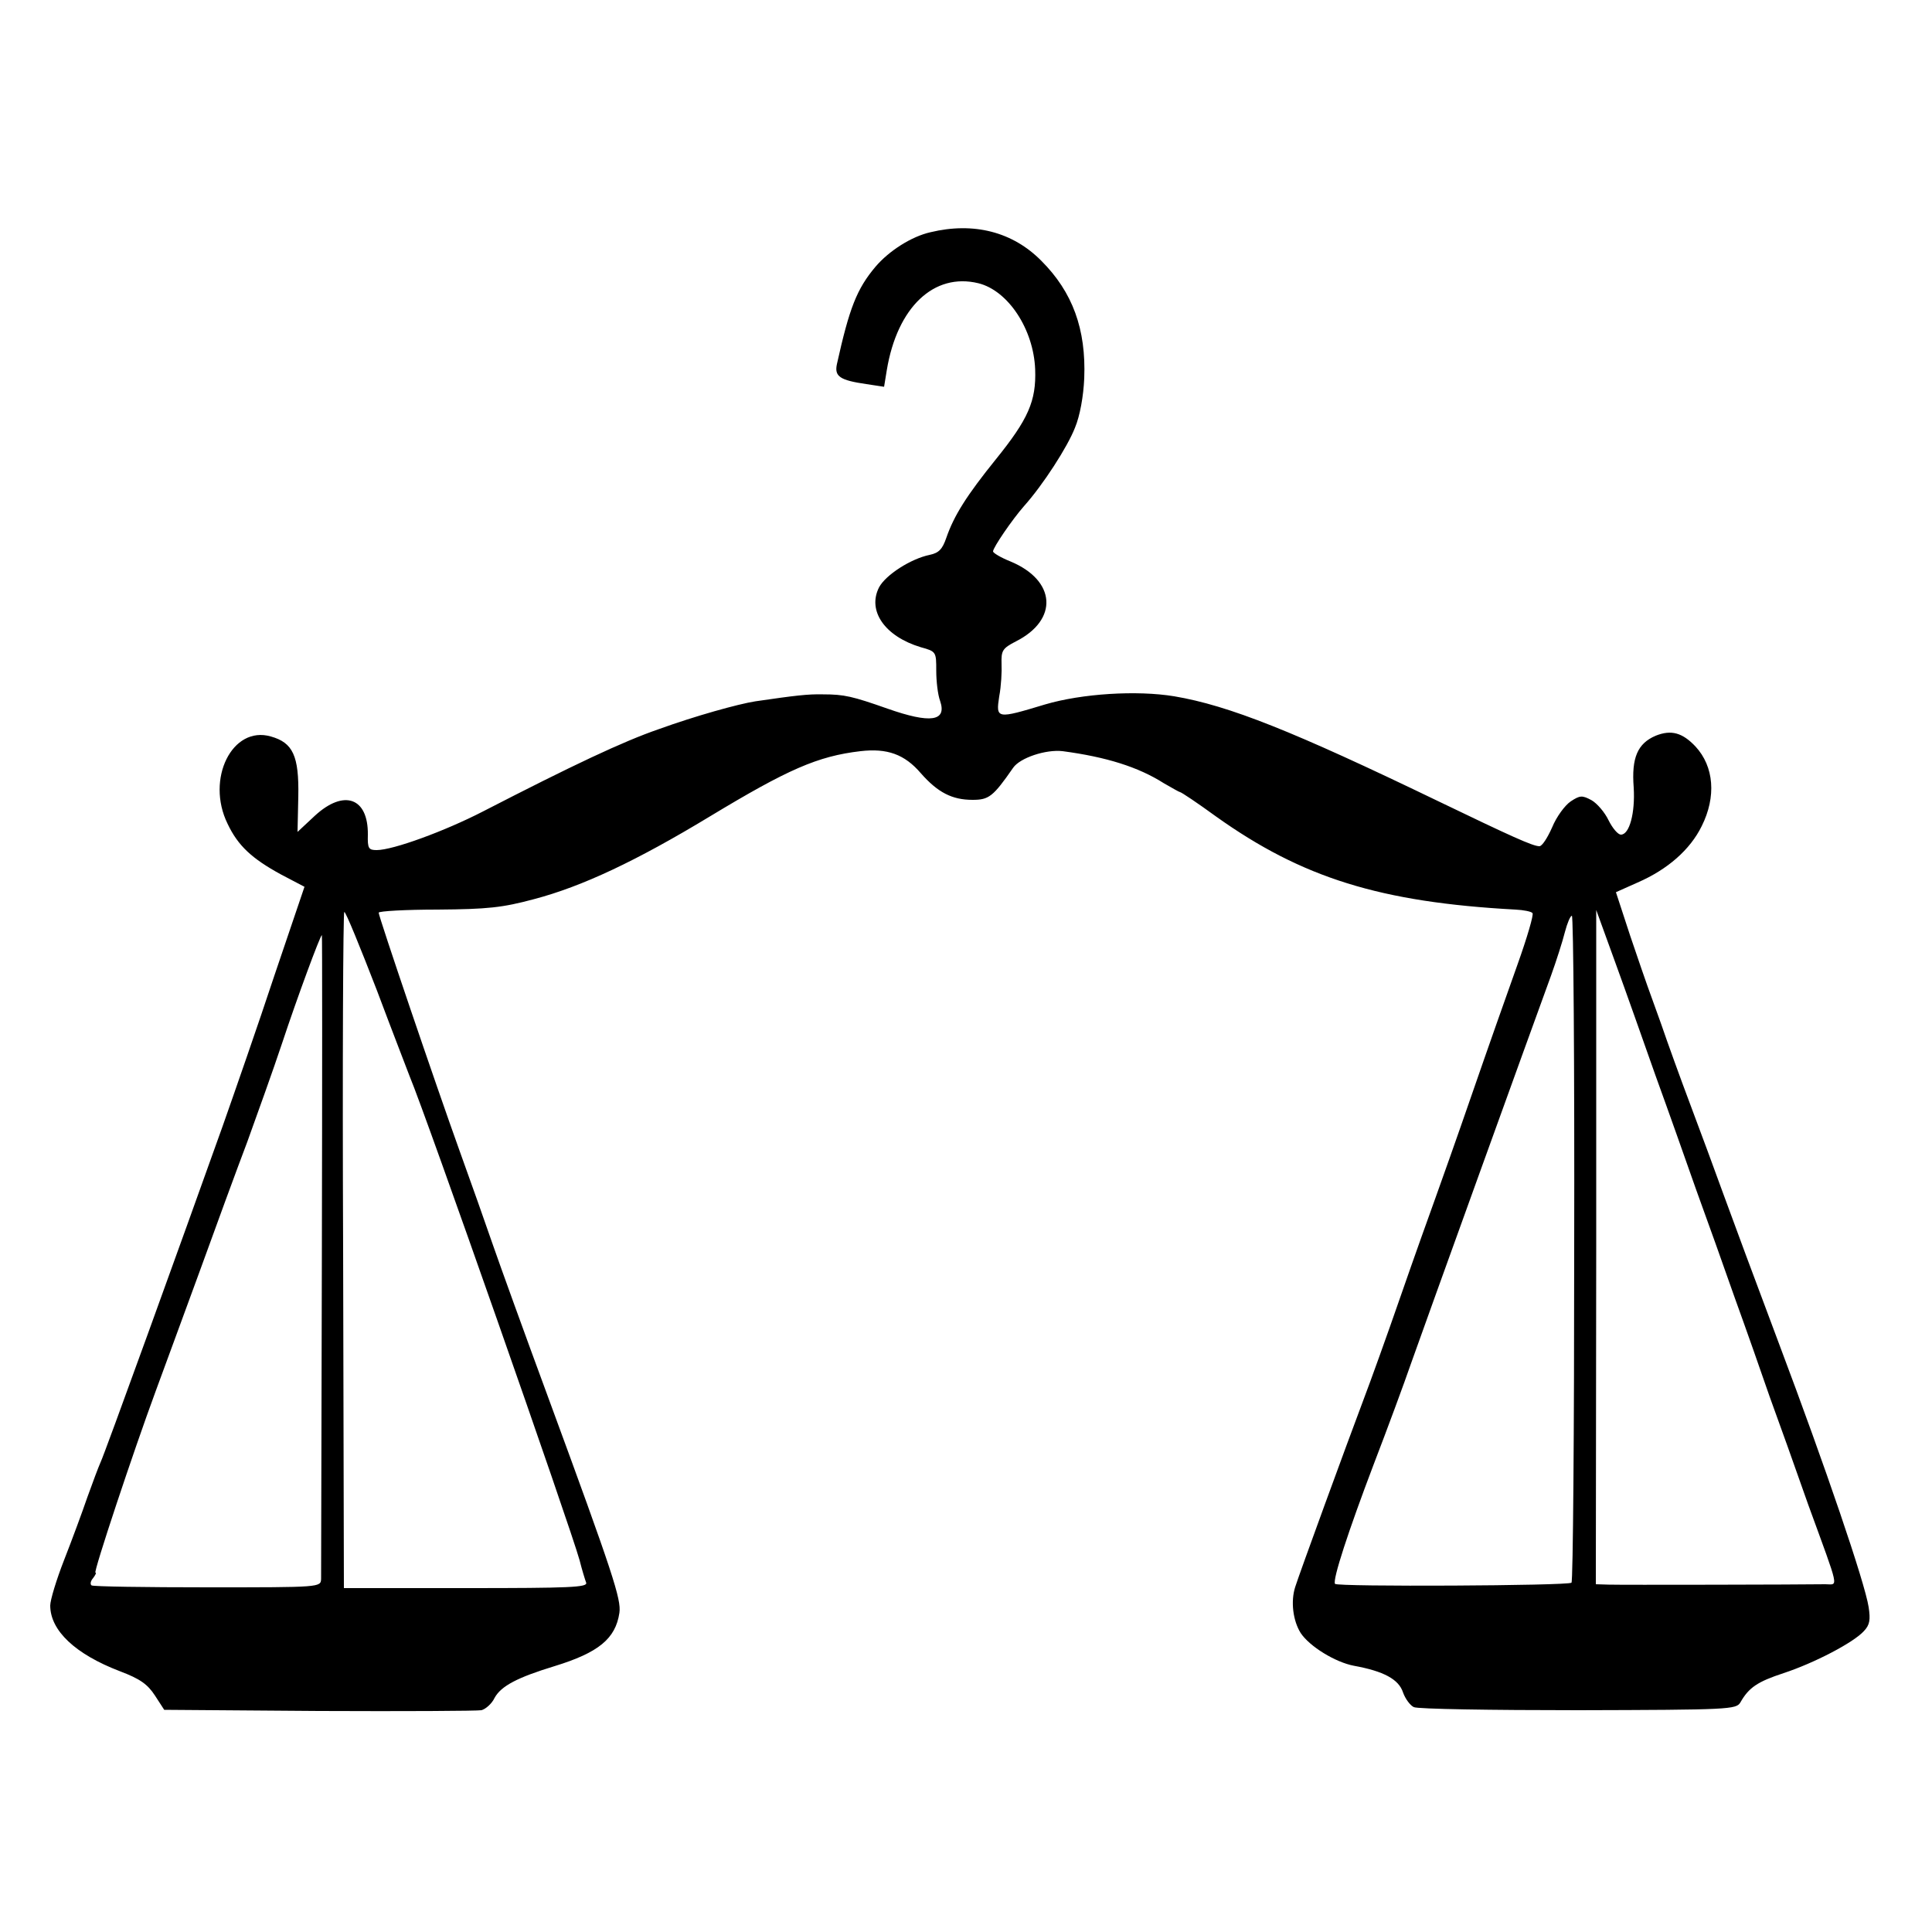
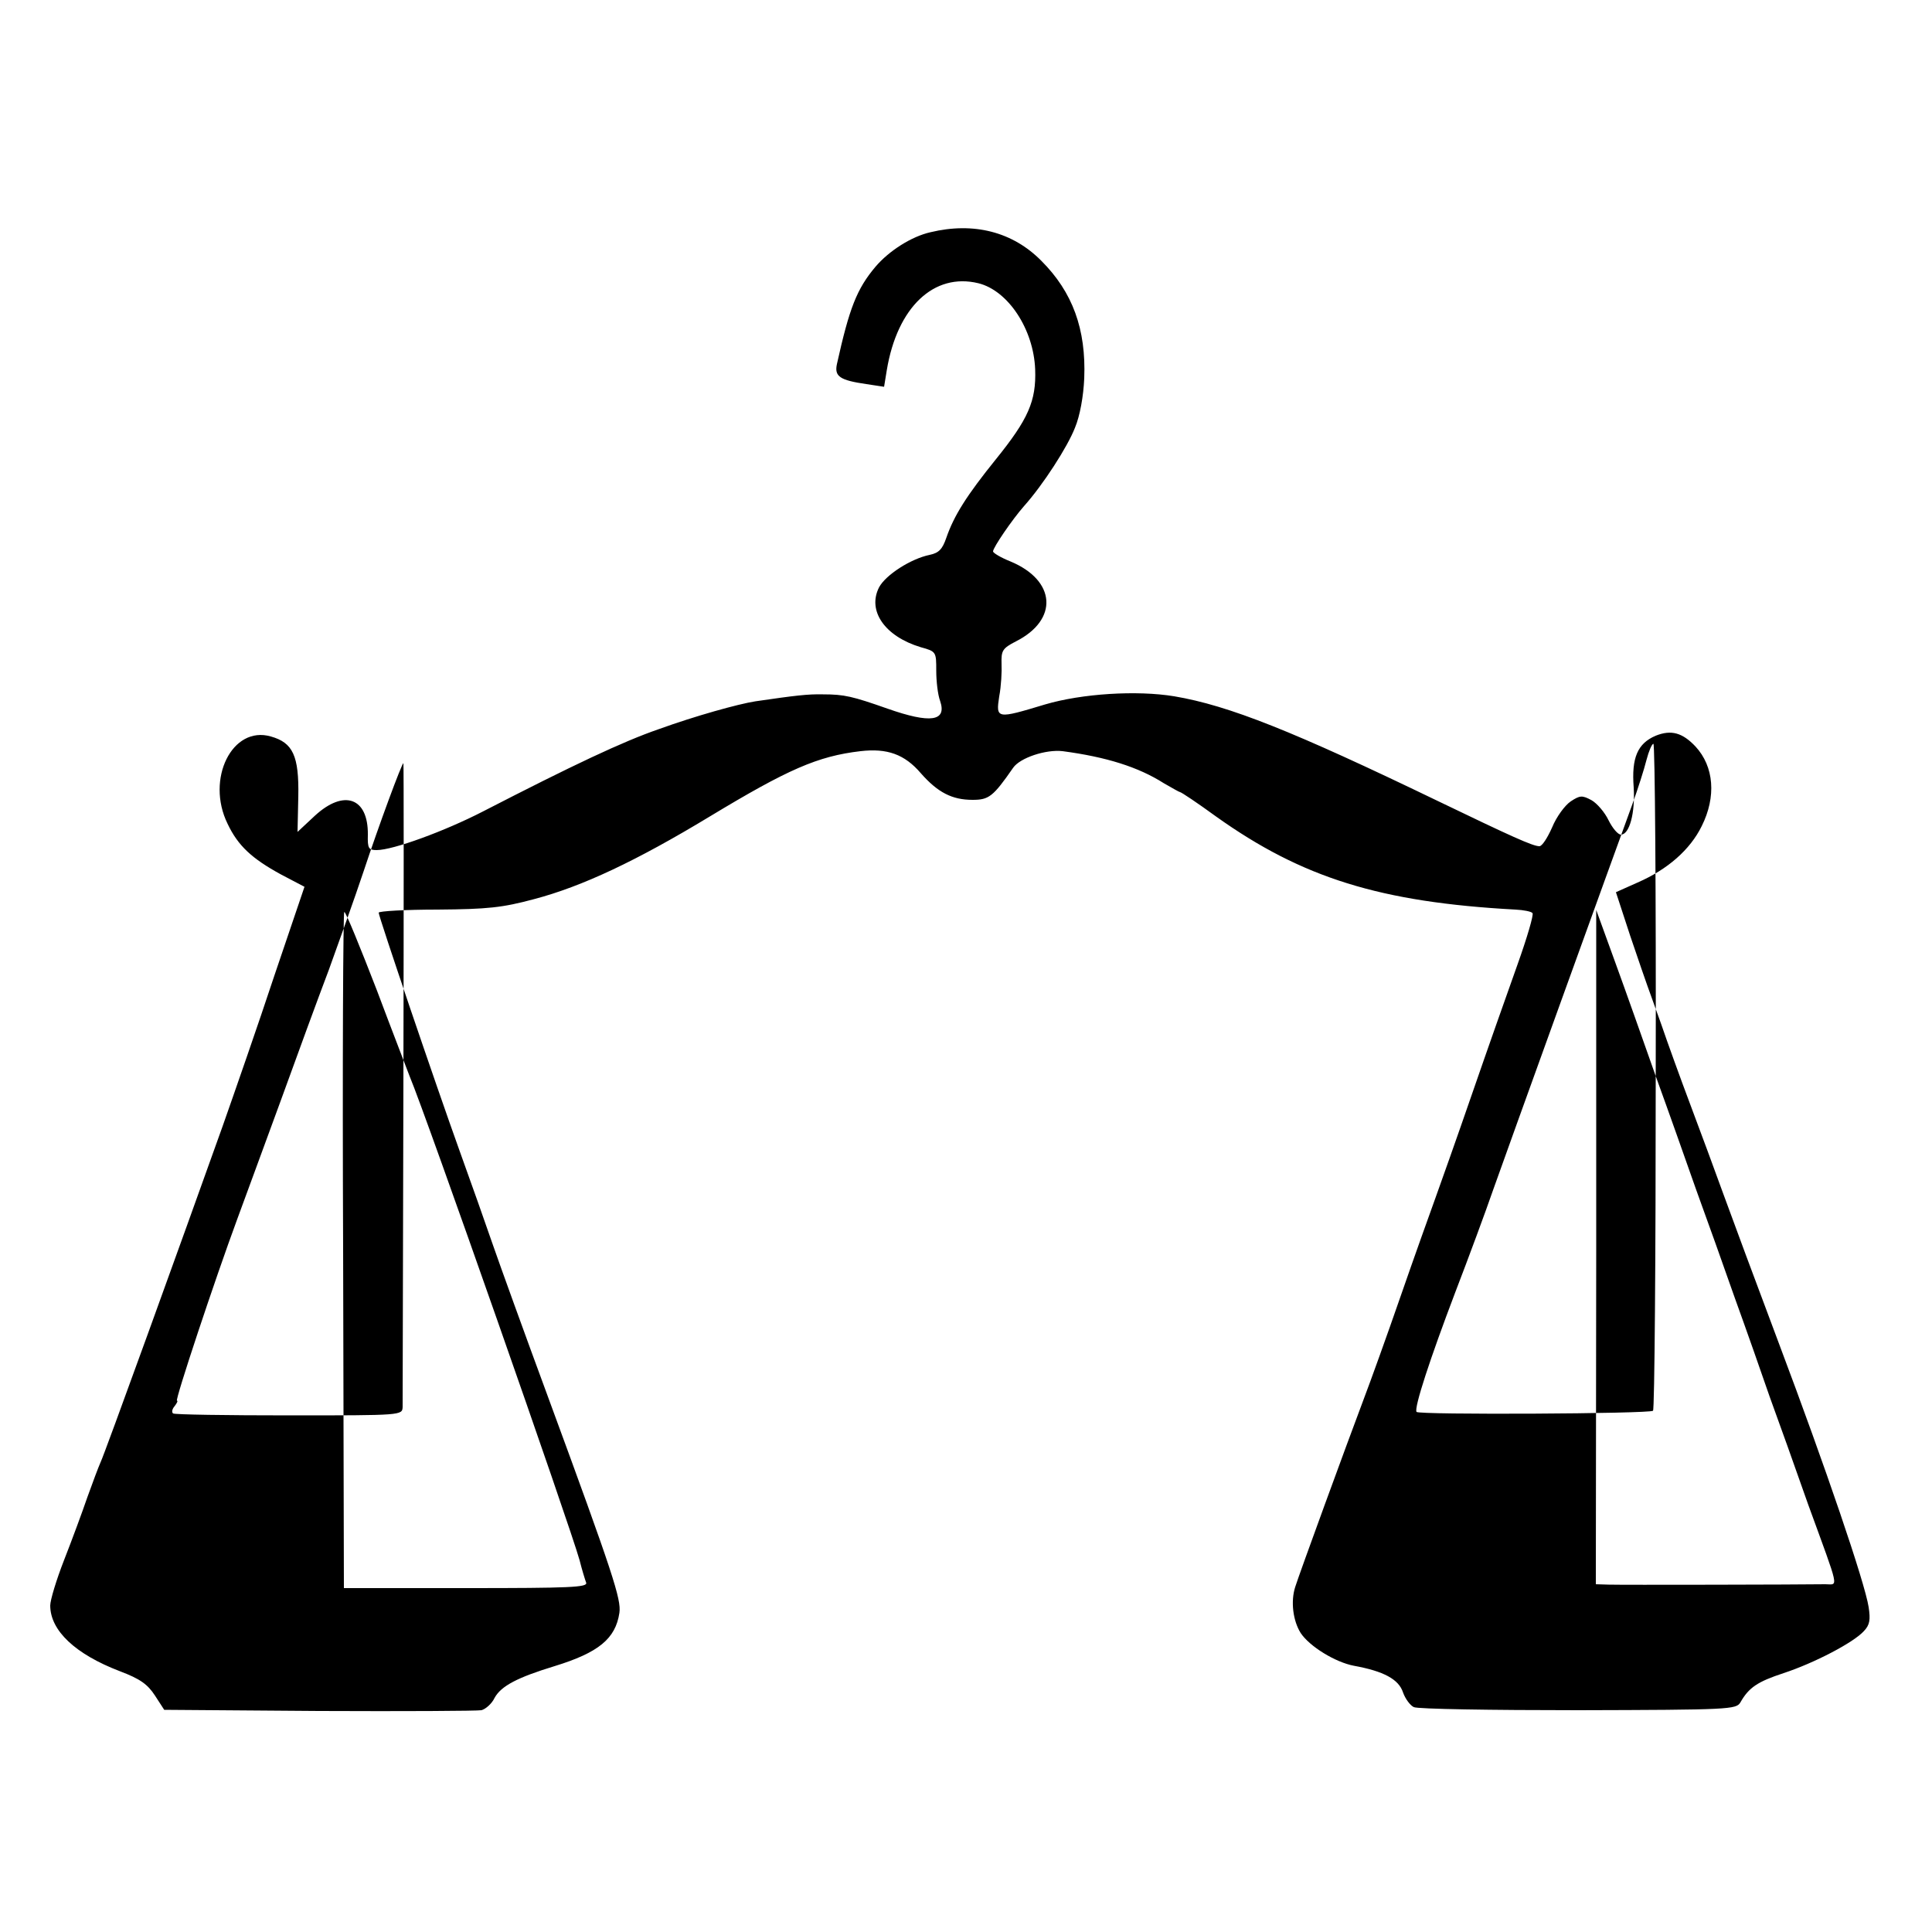
<svg xmlns="http://www.w3.org/2000/svg" version="1.0" width="500pt" height="500pt" viewBox="0 0 500 500" preserveAspectRatio="xMidYMid meet">
  <g transform="translate(0,500) scale(0.1,-0.1)" fill="#000000" stroke="none">
-     <path d="M2408 4399 c-49 -11 -107 -48 -142 -89 -49 -58 -68 -108 -100 -252 -7 -32 7 -42 76 -52 l46 -7 7 43 c27 163 122 253 237 225 77 -19 143 -119 147 -223 3 -82 -18 -129 -102 -233 -75 -93 -108 -145 -128 -203 -10 -29 -19 -39 -43 -44 -49 -10 -114 -52 -131 -84 -31 -61 15 -127 108 -155 40 -11 40 -12 40 -61 0 -27 4 -62 10 -78 18 -53 -25 -59 -136 -20 -91 32 -112 37 -167 37 -39 1 -72 -3 -175 -18 -45 -7 -156 -38 -250 -72 -93 -32 -224 -94 -455 -213 -99 -51 -233 -100 -275 -100 -21 0 -24 4 -23 40 1 96 -62 118 -137 49 l-45 -42 2 92 c2 105 -14 139 -71 155 -100 29 -169 -110 -112 -226 27 -57 63 -90 138 -131 l61 -32 -78 -230 c-42 -127 -103 -302 -134 -390 -105 -294 -306 -850 -316 -870 -5 -11 -20 -51 -34 -90 -13 -38 -40 -111 -60 -162 -20 -51 -36 -104 -36 -118 0 -65 65 -126 180 -170 53 -20 72 -34 91 -63 l24 -37 400 -3 c220 -1 409 0 421 2 11 3 27 17 34 32 17 31 60 53 155 82 114 35 158 71 168 138 5 35 -16 100 -183 554 -62 168 -127 348 -145 400 -18 52 -56 160 -85 240 -63 175 -210 608 -210 618 0 4 69 8 153 8 129 1 167 5 249 27 125 33 265 99 455 214 202 122 279 156 390 169 69 8 114 -8 156 -57 44 -50 81 -69 134 -69 42 0 53 8 105 83 18 26 85 48 128 43 113 -15 196 -41 262 -83 21 -12 40 -23 42 -23 3 0 45 -28 93 -63 223 -159 425 -222 775 -241 21 -1 41 -5 44 -9 4 -3 -14 -64 -39 -134 -25 -70 -78 -220 -117 -333 -39 -113 -82 -234 -95 -270 -13 -36 -54 -150 -90 -254 -36 -104 -79 -223 -95 -265 -46 -122 -167 -453 -178 -488 -12 -37 -6 -87 14 -119 23 -35 90 -76 138 -85 77 -14 116 -35 127 -69 6 -17 19 -34 28 -38 9 -5 200 -8 425 -8 392 1 409 2 420 20 22 39 45 54 112 76 79 26 181 79 208 109 15 16 17 29 12 62 -10 64 -112 363 -231 679 -59 157 -124 332 -145 390 -21 58 -59 161 -85 230 -26 69 -60 163 -76 210 -17 47 -33 92 -36 100 -3 8 -23 66 -44 128 l-37 113 56 25 c78 34 136 85 166 146 38 76 32 154 -16 206 -34 36 -63 44 -103 28 -47 -20 -63 -57 -57 -134 4 -66 -11 -122 -33 -122 -8 0 -22 17 -32 37 -10 21 -30 44 -44 52 -24 13 -30 13 -54 -3 -15 -10 -37 -40 -48 -67 -12 -27 -26 -49 -33 -49 -17 0 -72 25 -265 118 -371 179 -538 246 -680 270 -97 16 -239 7 -334 -21 -126 -38 -128 -38 -119 21 5 26 7 64 6 84 -1 34 2 40 37 58 111 56 104 158 -14 207 -25 10 -45 22 -45 26 0 10 50 83 80 117 50 56 113 154 132 203 13 31 22 82 24 128 5 127 -30 223 -111 304 -74 75 -175 101 -287 74z m-1433 -1961 c42 -112 81 -212 85 -223 44 -105 416 -1166 440 -1253 6 -24 14 -50 17 -58 4 -12 -40 -14 -311 -14 l-316 0 -2 875 c-2 481 0 875 3 875 4 0 41 -91 84 -202z m3310 -223 c32 -88 79 -221 105 -295 27 -74 72 -200 100 -280 29 -80 69 -194 90 -255 22 -60 67 -186 100 -280 82 -225 78 -205 44 -205 -61 -1 -531 -2 -561 -1 l-33 1 1 873 0 872 49 -135 c27 -74 74 -207 105 -295z m-211 -445 c0 -473 -3 -862 -7 -866 -8 -8 -608 -11 -612 -3 -7 10 35 138 100 309 35 91 79 210 98 265 35 99 312 866 361 1000 14 39 30 89 36 113 6 23 14 42 18 42 4 0 7 -387 6 -860z m-3241 -12 c-1 -453 -2 -833 -2 -844 -1 -22 -1 -22 -293 -22 -161 0 -297 2 -301 5 -4 3 -3 11 4 19 6 8 9 14 6 14 -6 0 98 313 156 470 19 52 70 190 112 305 42 116 98 269 125 340 26 72 67 186 90 255 39 118 99 280 103 280 1 0 1 -370 0 -822z" />
+     <path d="M2408 4399 c-49 -11 -107 -48 -142 -89 -49 -58 -68 -108 -100 -252 -7 -32 7 -42 76 -52 l46 -7 7 43 c27 163 122 253 237 225 77 -19 143 -119 147 -223 3 -82 -18 -129 -102 -233 -75 -93 -108 -145 -128 -203 -10 -29 -19 -39 -43 -44 -49 -10 -114 -52 -131 -84 -31 -61 15 -127 108 -155 40 -11 40 -12 40 -61 0 -27 4 -62 10 -78 18 -53 -25 -59 -136 -20 -91 32 -112 37 -167 37 -39 1 -72 -3 -175 -18 -45 -7 -156 -38 -250 -72 -93 -32 -224 -94 -455 -213 -99 -51 -233 -100 -275 -100 -21 0 -24 4 -23 40 1 96 -62 118 -137 49 l-45 -42 2 92 c2 105 -14 139 -71 155 -100 29 -169 -110 -112 -226 27 -57 63 -90 138 -131 l61 -32 -78 -230 c-42 -127 -103 -302 -134 -390 -105 -294 -306 -850 -316 -870 -5 -11 -20 -51 -34 -90 -13 -38 -40 -111 -60 -162 -20 -51 -36 -104 -36 -118 0 -65 65 -126 180 -170 53 -20 72 -34 91 -63 l24 -37 400 -3 c220 -1 409 0 421 2 11 3 27 17 34 32 17 31 60 53 155 82 114 35 158 71 168 138 5 35 -16 100 -183 554 -62 168 -127 348 -145 400 -18 52 -56 160 -85 240 -63 175 -210 608 -210 618 0 4 69 8 153 8 129 1 167 5 249 27 125 33 265 99 455 214 202 122 279 156 390 169 69 8 114 -8 156 -57 44 -50 81 -69 134 -69 42 0 53 8 105 83 18 26 85 48 128 43 113 -15 196 -41 262 -83 21 -12 40 -23 42 -23 3 0 45 -28 93 -63 223 -159 425 -222 775 -241 21 -1 41 -5 44 -9 4 -3 -14 -64 -39 -134 -25 -70 -78 -220 -117 -333 -39 -113 -82 -234 -95 -270 -13 -36 -54 -150 -90 -254 -36 -104 -79 -223 -95 -265 -46 -122 -167 -453 -178 -488 -12 -37 -6 -87 14 -119 23 -35 90 -76 138 -85 77 -14 116 -35 127 -69 6 -17 19 -34 28 -38 9 -5 200 -8 425 -8 392 1 409 2 420 20 22 39 45 54 112 76 79 26 181 79 208 109 15 16 17 29 12 62 -10 64 -112 363 -231 679 -59 157 -124 332 -145 390 -21 58 -59 161 -85 230 -26 69 -60 163 -76 210 -17 47 -33 92 -36 100 -3 8 -23 66 -44 128 l-37 113 56 25 c78 34 136 85 166 146 38 76 32 154 -16 206 -34 36 -63 44 -103 28 -47 -20 -63 -57 -57 -134 4 -66 -11 -122 -33 -122 -8 0 -22 17 -32 37 -10 21 -30 44 -44 52 -24 13 -30 13 -54 -3 -15 -10 -37 -40 -48 -67 -12 -27 -26 -49 -33 -49 -17 0 -72 25 -265 118 -371 179 -538 246 -680 270 -97 16 -239 7 -334 -21 -126 -38 -128 -38 -119 21 5 26 7 64 6 84 -1 34 2 40 37 58 111 56 104 158 -14 207 -25 10 -45 22 -45 26 0 10 50 83 80 117 50 56 113 154 132 203 13 31 22 82 24 128 5 127 -30 223 -111 304 -74 75 -175 101 -287 74z m-1433 -1961 c42 -112 81 -212 85 -223 44 -105 416 -1166 440 -1253 6 -24 14 -50 17 -58 4 -12 -40 -14 -311 -14 l-316 0 -2 875 c-2 481 0 875 3 875 4 0 41 -91 84 -202z m3310 -223 c32 -88 79 -221 105 -295 27 -74 72 -200 100 -280 29 -80 69 -194 90 -255 22 -60 67 -186 100 -280 82 -225 78 -205 44 -205 -61 -1 -531 -2 -561 -1 l-33 1 1 873 0 872 49 -135 c27 -74 74 -207 105 -295z c0 -473 -3 -862 -7 -866 -8 -8 -608 -11 -612 -3 -7 10 35 138 100 309 35 91 79 210 98 265 35 99 312 866 361 1000 14 39 30 89 36 113 6 23 14 42 18 42 4 0 7 -387 6 -860z m-3241 -12 c-1 -453 -2 -833 -2 -844 -1 -22 -1 -22 -293 -22 -161 0 -297 2 -301 5 -4 3 -3 11 4 19 6 8 9 14 6 14 -6 0 98 313 156 470 19 52 70 190 112 305 42 116 98 269 125 340 26 72 67 186 90 255 39 118 99 280 103 280 1 0 1 -370 0 -822z" />
  </g>
</svg>